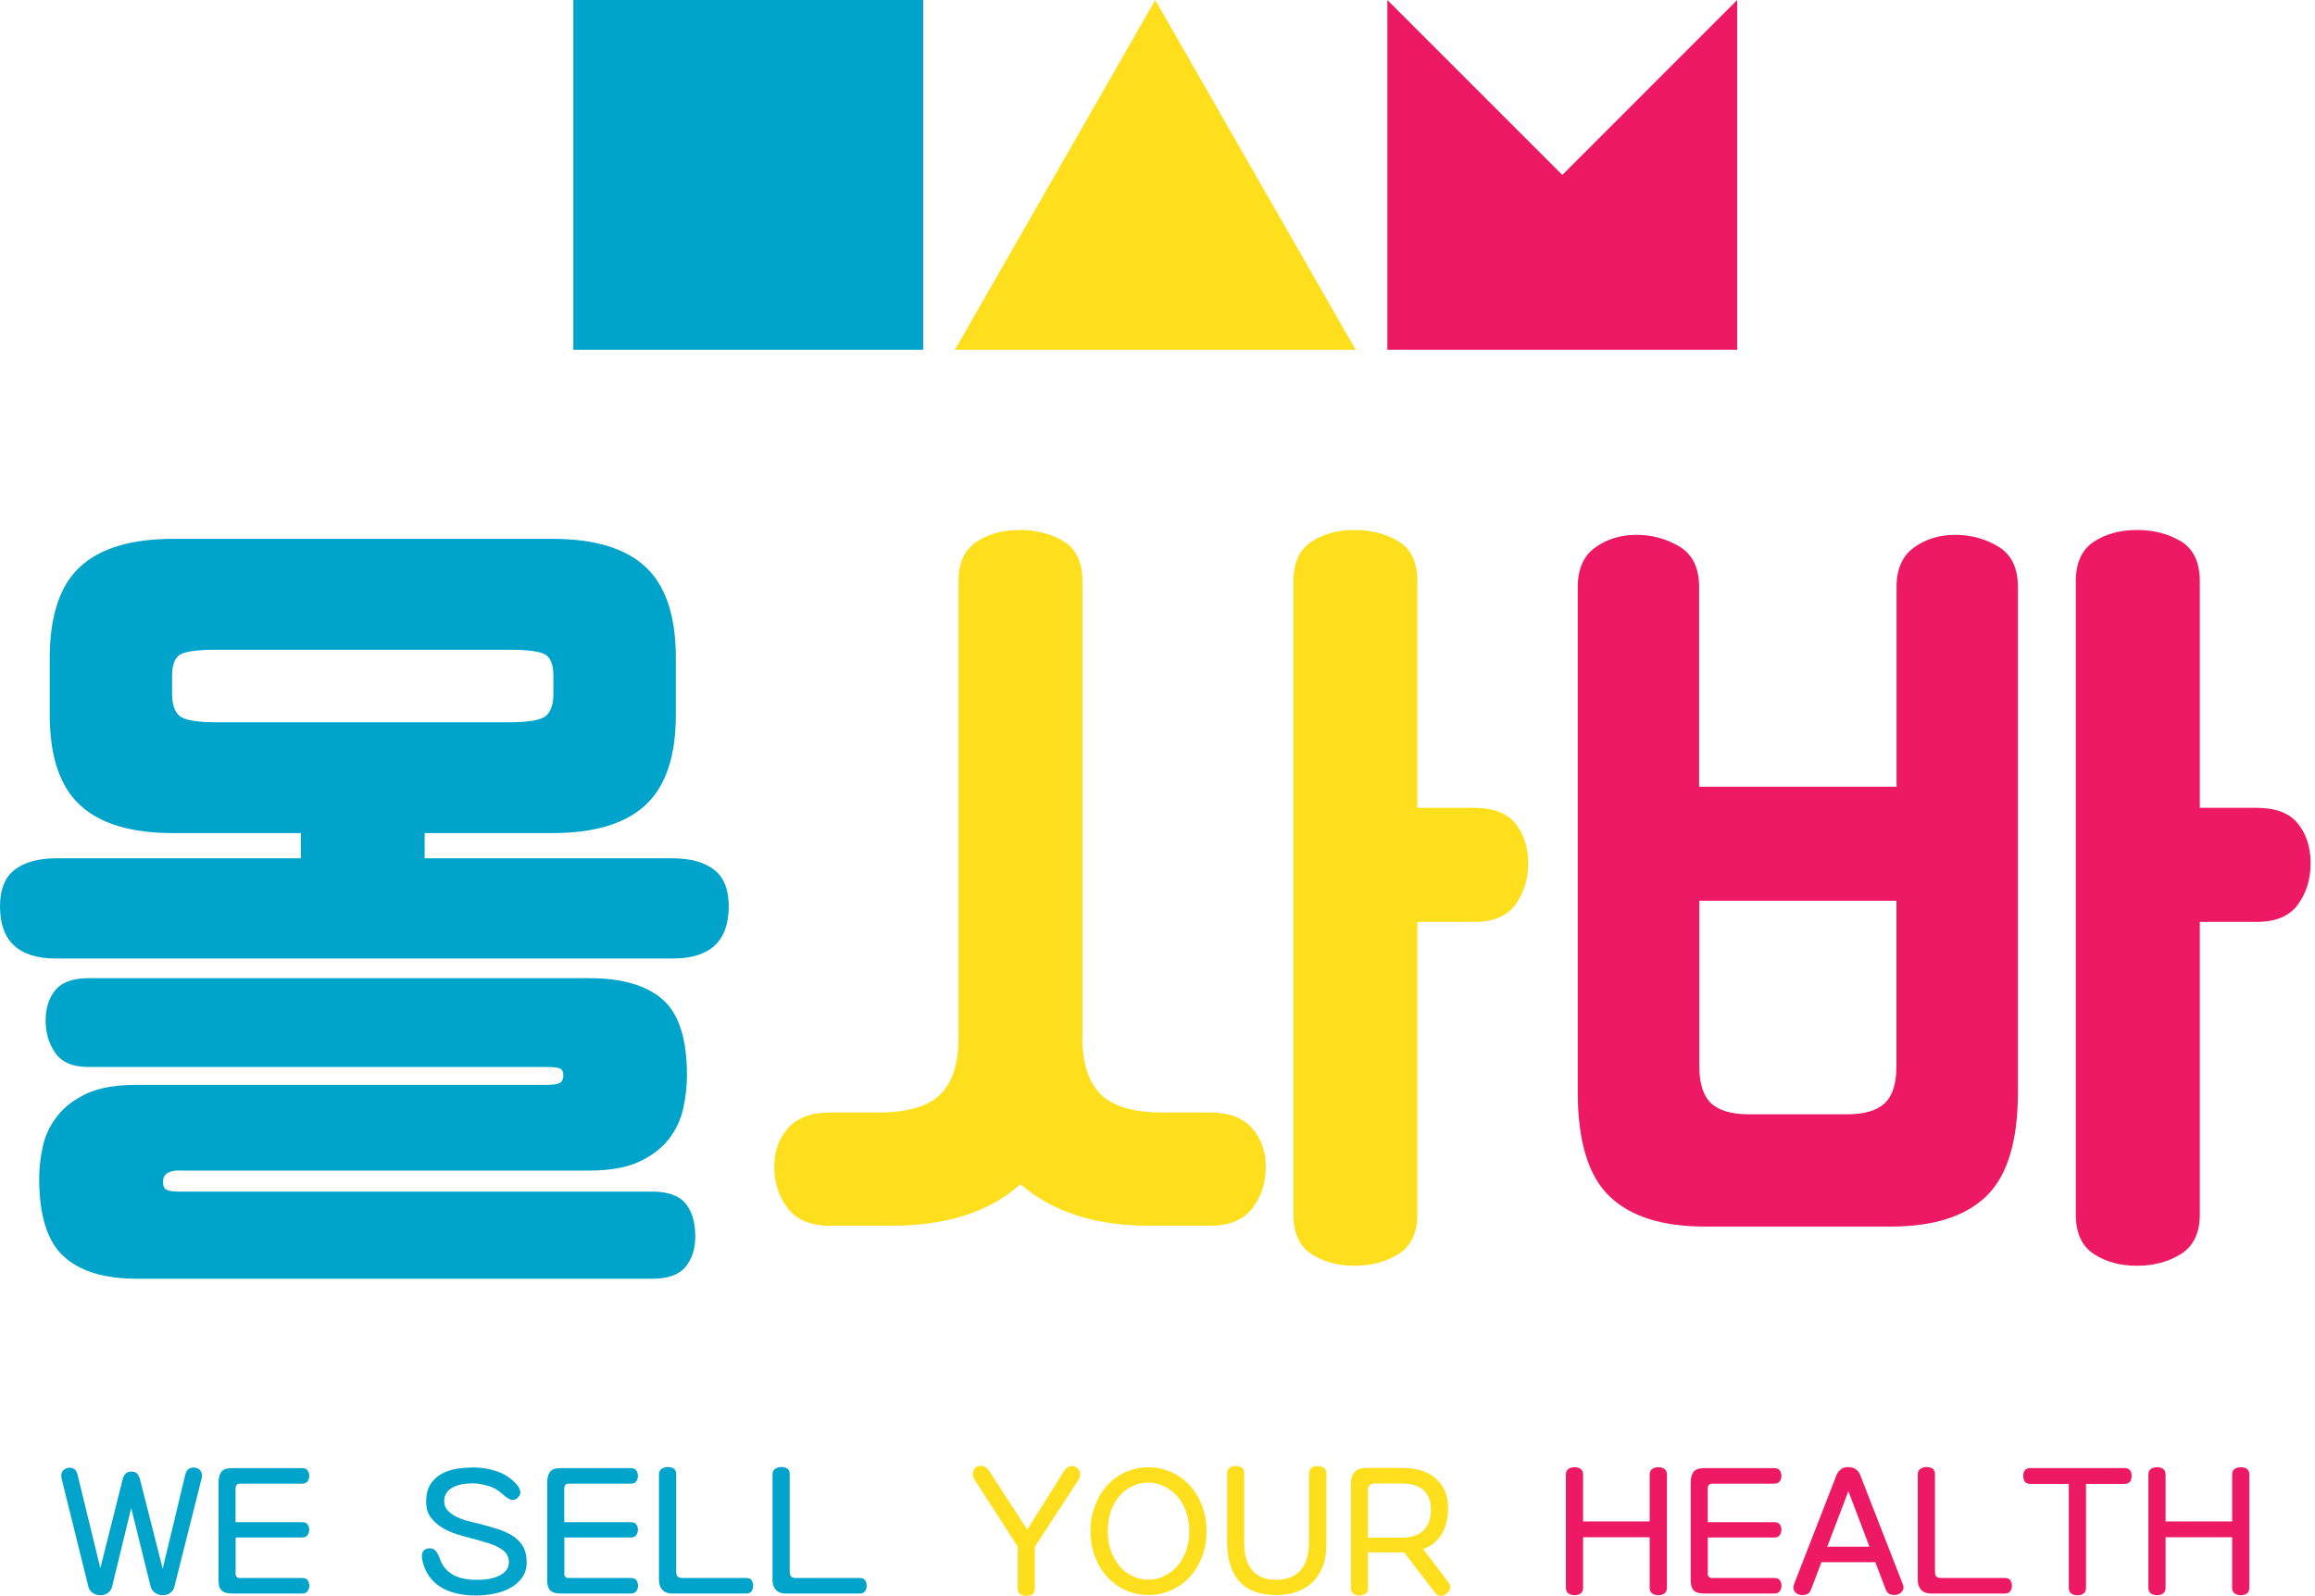
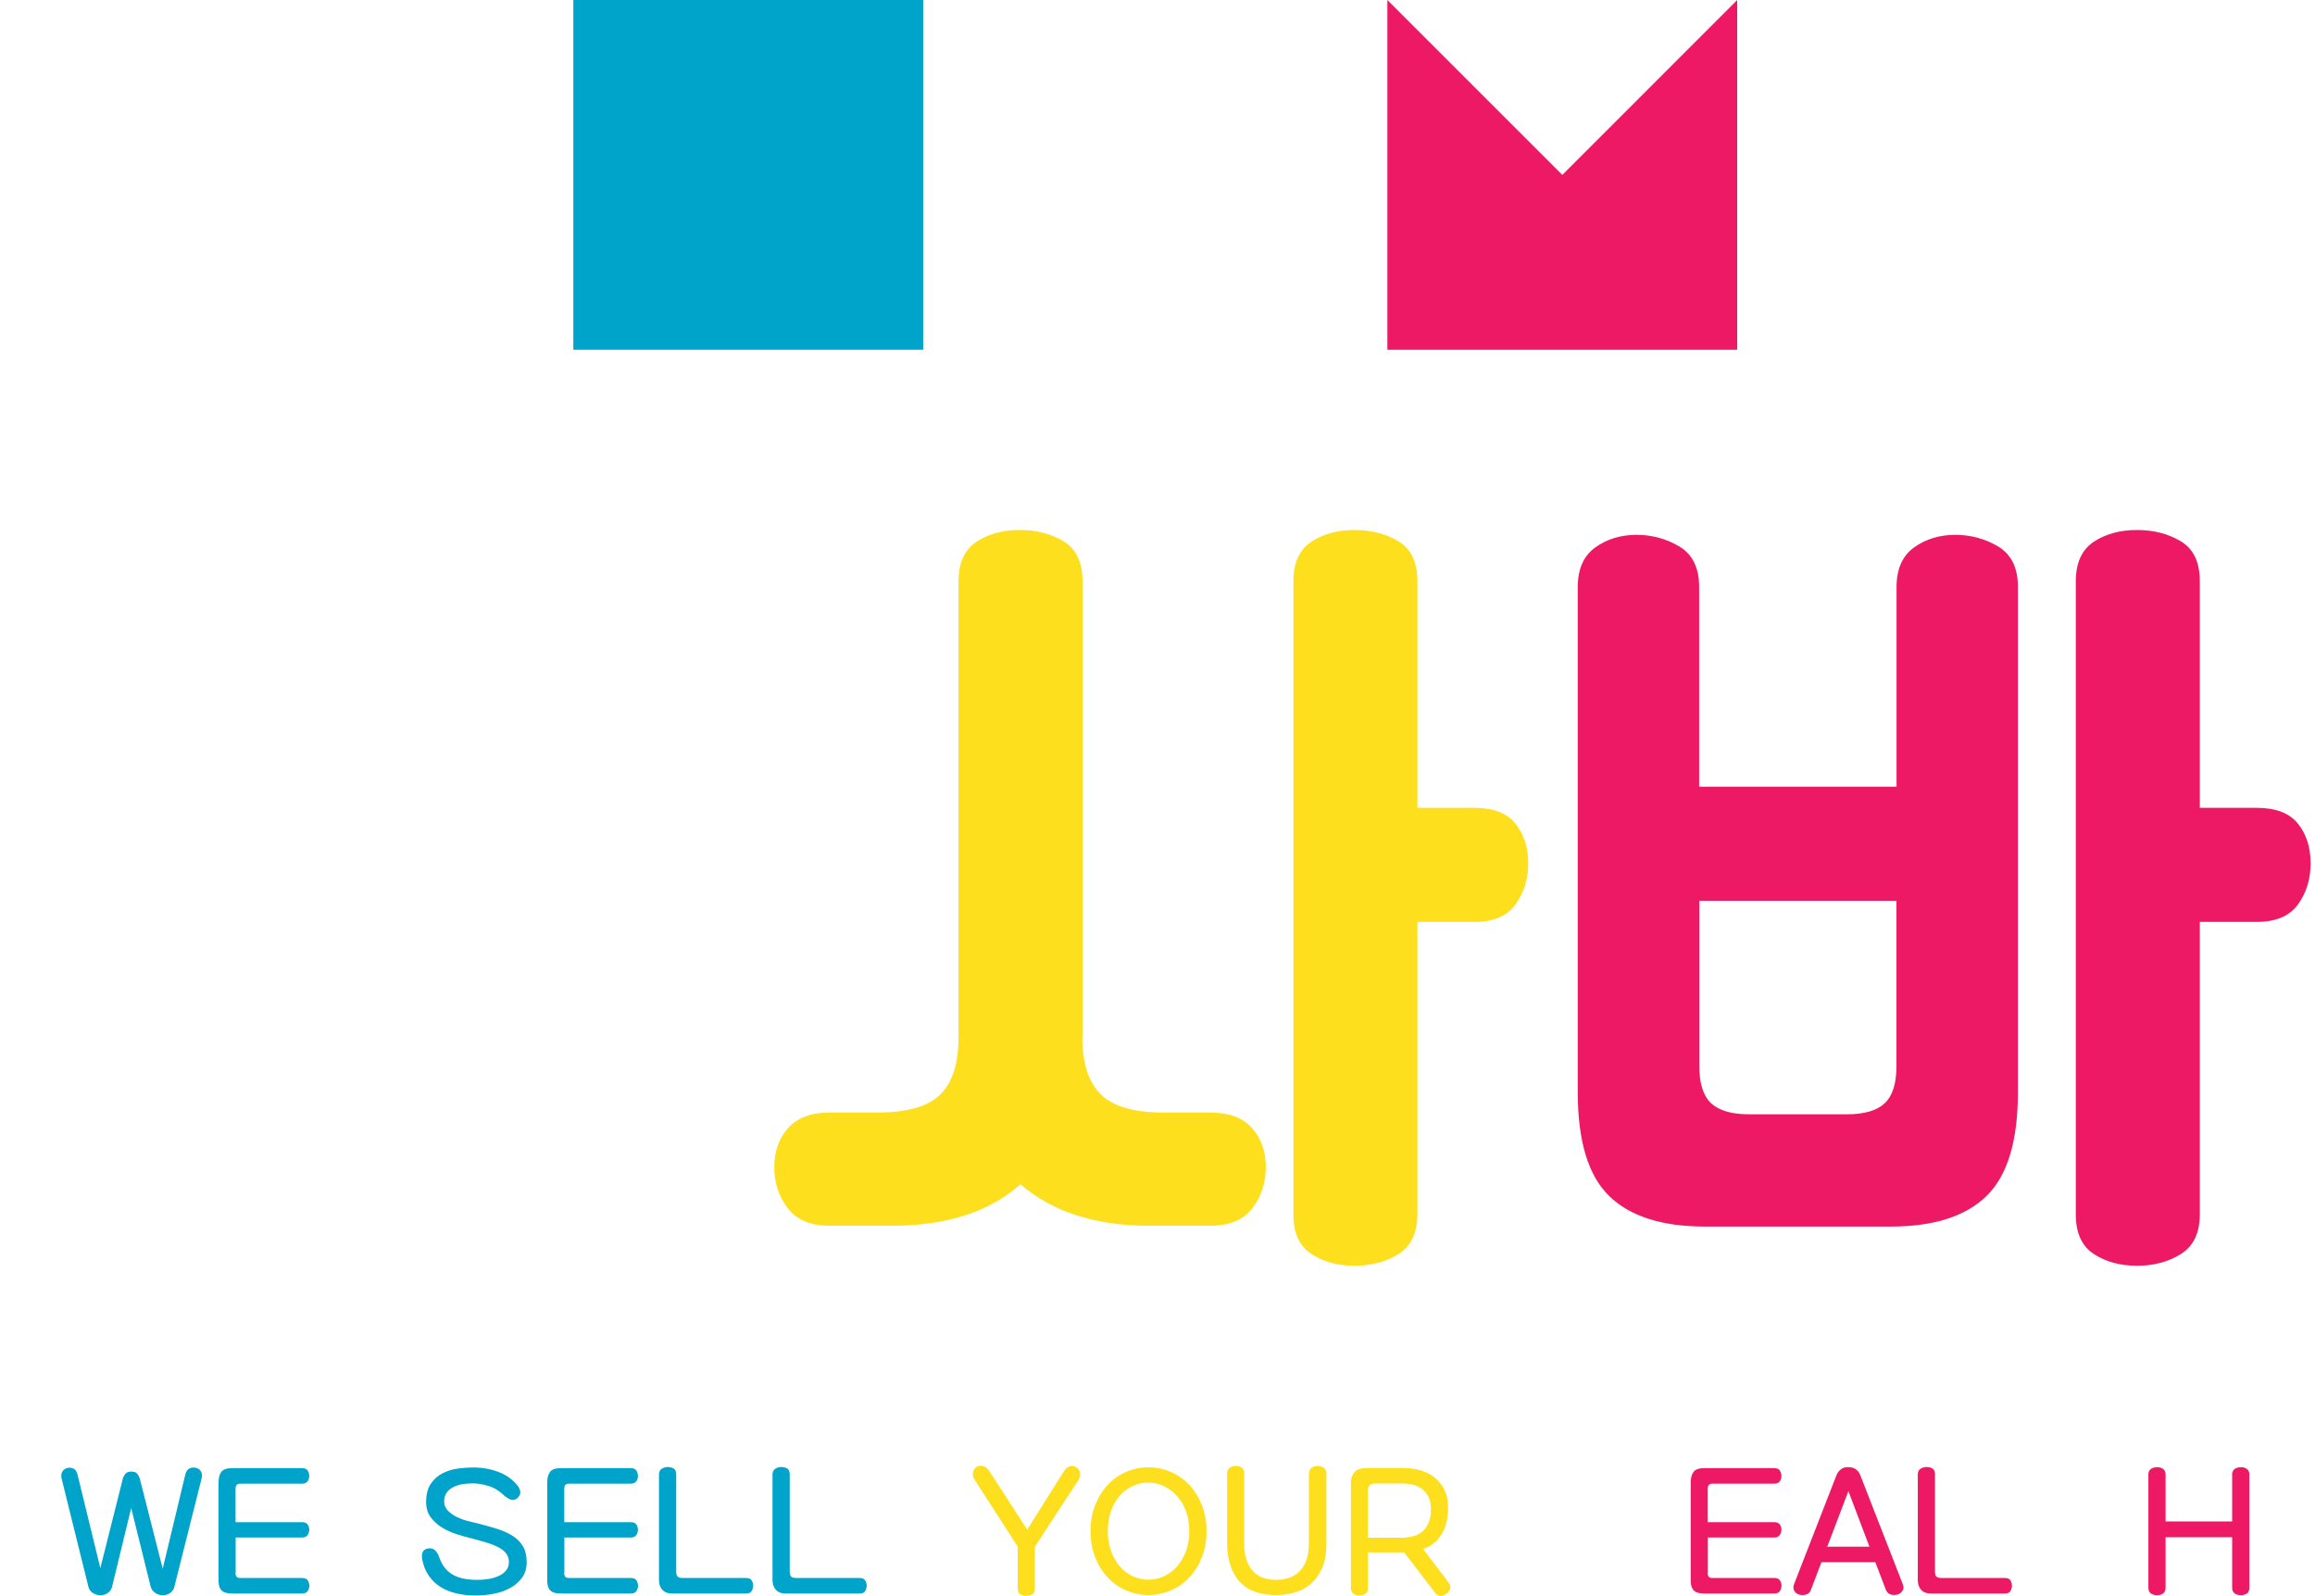
<svg xmlns="http://www.w3.org/2000/svg" width="116" height="80" viewBox="0 0 116 80" fill="none">
  <g clip-path="url(#clip0_59_721)">
    <path d="M46.258 0H28.729V17.529H46.258V0Z" fill="#00A3C9" />
    <path d="M78.285 8.767L69.518 0V17.529H87.047V0L78.285 8.767Z" fill="#ED1964" />
-     <path d="M47.851 17.529H67.93L57.888 0L47.851 17.529Z" fill="#FEDF1D" />
-     <path d="M21.278 41.755V43.02H33.695C34.595 43.02 35.288 43.212 35.781 43.592C36.273 43.971 36.516 44.585 36.516 45.428C36.516 47.172 35.579 48.043 33.7 48.043H2.816C0.937 48.043 0 47.172 0 45.428C0 44.585 0.244 43.971 0.736 43.592C1.228 43.212 1.921 43.02 2.821 43.02H15.074V41.755H8.659C6.56 41.755 5.009 41.286 4.002 40.344C2.994 39.407 2.493 37.903 2.493 35.832V32.974C2.493 30.879 2.994 29.361 4.002 28.419C5.009 27.482 6.56 27.009 8.659 27.009H27.693C29.787 27.009 31.343 27.477 32.35 28.419C33.358 29.356 33.864 30.875 33.864 32.974V35.832C33.864 37.903 33.358 39.407 32.35 40.344C31.343 41.282 29.792 41.755 27.693 41.755H21.278ZM8.983 58.666C8.439 58.666 8.167 58.858 8.167 59.237C8.167 59.453 8.233 59.589 8.373 59.645C8.509 59.701 8.716 59.725 8.987 59.725H32.674C33.461 59.725 34.023 59.922 34.347 60.315C34.675 60.709 34.839 61.262 34.839 61.969C34.839 62.597 34.675 63.108 34.347 63.501C34.019 63.895 33.461 64.092 32.674 64.092H6.86C5.225 64.092 4.002 63.717 3.186 62.967C2.371 62.218 1.963 60.92 1.963 59.069C1.963 58.553 2.024 58.014 2.146 57.457C2.268 56.899 2.512 56.389 2.882 55.925C3.247 55.461 3.744 55.086 4.372 54.8C5 54.514 5.829 54.374 6.865 54.374H27.407C27.679 54.374 27.885 54.346 28.021 54.294C28.157 54.238 28.227 54.102 28.227 53.886C28.227 53.694 28.157 53.582 28.021 53.539C27.885 53.497 27.679 53.479 27.407 53.479H4.451C3.66 53.479 3.102 53.249 2.779 52.785C2.451 52.321 2.287 51.778 2.287 51.15C2.287 50.522 2.451 50.011 2.779 49.617C3.107 49.224 3.664 49.027 4.451 49.027H29.525C31.16 49.027 32.383 49.383 33.199 50.091C34.014 50.798 34.422 52.063 34.422 53.891C34.422 54.434 34.361 54.987 34.239 55.545C34.117 56.103 33.878 56.613 33.527 57.077C33.17 57.541 32.674 57.921 32.036 58.221C31.395 58.52 30.561 58.67 29.525 58.67H8.983V58.666ZM25.486 36.202C26.493 36.202 27.121 36.094 27.365 35.874C27.608 35.659 27.73 35.288 27.73 34.773V33.873C27.73 33.358 27.608 33.011 27.365 32.833C27.121 32.655 26.493 32.566 25.486 32.566H10.866C9.859 32.566 9.231 32.655 8.987 32.833C8.744 33.011 8.622 33.358 8.622 33.873V34.773C8.622 35.288 8.744 35.659 8.987 35.874C9.231 36.094 9.859 36.202 10.866 36.202H25.486Z" fill="#00A3C9" />
    <path d="M54.233 51.965C54.233 53.272 54.538 54.233 55.151 54.842C55.765 55.456 56.806 55.761 58.277 55.761H60.648C61.571 55.761 62.269 56.018 62.733 56.538C63.197 57.054 63.426 57.71 63.426 58.497C63.426 59.284 63.202 59.973 62.752 60.559C62.302 61.145 61.599 61.435 60.648 61.435H57.583C54.889 61.435 52.738 60.742 51.131 59.355C49.58 60.742 47.429 61.435 44.679 61.435H41.577C40.621 61.435 39.923 61.145 39.473 60.559C39.023 59.973 38.798 59.284 38.798 58.497C38.798 57.705 39.028 57.054 39.492 56.538C39.956 56.023 40.649 55.761 41.577 55.761H43.985C45.457 55.761 46.497 55.461 47.111 54.861C47.724 54.261 48.029 53.31 48.029 52.003V29.136C48.029 28.213 48.329 27.552 48.929 27.154C49.529 26.76 50.25 26.564 51.093 26.564C51.937 26.564 52.673 26.756 53.3 27.135C53.928 27.515 54.242 28.185 54.242 29.136V51.965H54.233ZM71.022 46.206V60.868C71.022 61.791 70.708 62.452 70.08 62.85C69.452 63.244 68.717 63.441 67.873 63.441C67.03 63.441 66.308 63.244 65.708 62.85C65.109 62.456 64.809 61.796 64.809 60.868V29.136C64.809 28.213 65.109 27.552 65.708 27.154C66.308 26.76 67.03 26.564 67.873 26.564C68.717 26.564 69.452 26.756 70.08 27.135C70.708 27.515 71.022 28.185 71.022 29.136V40.49H73.88C74.832 40.49 75.52 40.757 75.942 41.286C76.364 41.816 76.575 42.476 76.575 43.268C76.575 44.06 76.364 44.744 75.942 45.33C75.52 45.916 74.832 46.206 73.88 46.206H71.022Z" fill="#FEDF1D" />
    <path d="M85.15 39.431H95.032V29.422C95.032 28.522 95.322 27.861 95.908 27.44C96.494 27.018 97.183 26.807 97.97 26.807C98.757 26.807 99.479 27.004 100.135 27.398C100.786 27.791 101.114 28.466 101.114 29.417V54.739C101.114 57.19 100.589 58.923 99.54 59.945C98.49 60.966 96.892 61.477 94.741 61.477H85.431C83.28 61.477 81.682 60.966 80.632 59.945C79.583 58.923 79.058 57.19 79.058 54.739V29.422C79.058 28.522 79.349 27.861 79.934 27.44C80.52 27.018 81.209 26.807 81.996 26.807C82.783 26.807 83.505 27.004 84.161 27.398C84.812 27.791 85.14 28.466 85.14 29.417V39.431H85.15ZM95.032 45.147H85.15V53.436C85.15 54.308 85.346 54.926 85.74 55.297C86.134 55.662 86.766 55.85 87.638 55.85H92.539C93.411 55.85 94.043 55.667 94.437 55.297C94.83 54.931 95.027 54.308 95.027 53.436V45.147H95.032ZM110.228 46.206V60.868C110.228 61.791 109.914 62.452 109.286 62.85C108.658 63.244 107.922 63.441 107.079 63.441C106.236 63.441 105.514 63.244 104.914 62.85C104.314 62.456 104.014 61.796 104.014 60.868V29.136C104.014 28.213 104.314 27.552 104.914 27.154C105.514 26.76 106.236 26.564 107.079 26.564C107.922 26.564 108.658 26.756 109.286 27.135C109.914 27.515 110.228 28.185 110.228 29.136V40.49H113.086C114.037 40.49 114.726 40.757 115.148 41.286C115.57 41.816 115.78 42.476 115.78 43.268C115.78 44.06 115.57 44.744 115.148 45.33C114.726 45.916 114.037 46.206 113.086 46.206H110.228Z" fill="#ED1964" />
    <path d="M8.739 79.522C8.711 79.649 8.645 79.752 8.542 79.831C8.439 79.911 8.308 79.953 8.153 79.953C8.003 79.953 7.872 79.911 7.76 79.827C7.647 79.742 7.577 79.639 7.549 79.522L6.574 75.581L5.618 79.522C5.59 79.644 5.525 79.747 5.422 79.827C5.318 79.911 5.187 79.953 5.033 79.953C4.878 79.953 4.747 79.911 4.634 79.831C4.527 79.752 4.456 79.649 4.428 79.522L3.083 74.091C3.055 73.965 3.069 73.857 3.121 73.763C3.177 73.669 3.257 73.613 3.364 73.581C3.482 73.552 3.585 73.562 3.683 73.609C3.782 73.656 3.852 73.763 3.889 73.927L5.028 78.599L6.157 74.105C6.181 74.021 6.223 73.941 6.288 73.866C6.349 73.796 6.443 73.759 6.565 73.759C6.715 73.759 6.818 73.791 6.874 73.862C6.93 73.932 6.973 74.016 7.005 74.11L8.153 78.627L9.283 73.918C9.325 73.749 9.395 73.646 9.498 73.599C9.601 73.552 9.709 73.543 9.826 73.571C9.934 73.599 10.018 73.66 10.07 73.754C10.126 73.848 10.135 73.955 10.107 74.082L8.739 79.522Z" fill="#00A3C9" />
    <path d="M11.799 78.833C11.799 78.918 11.818 78.983 11.85 79.025C11.883 79.067 11.944 79.091 12.033 79.091H15.135C15.28 79.091 15.374 79.133 15.426 79.218C15.472 79.302 15.501 79.386 15.501 79.471C15.501 79.569 15.472 79.658 15.421 79.742C15.365 79.827 15.271 79.869 15.14 79.869H11.682C11.565 79.869 11.466 79.859 11.377 79.845C11.288 79.831 11.213 79.799 11.148 79.752C11.082 79.705 11.035 79.635 11.002 79.55C10.969 79.466 10.951 79.353 10.951 79.213V74.297C10.951 74.073 10.998 73.899 11.091 73.773C11.185 73.646 11.368 73.585 11.639 73.585H15.13C15.276 73.585 15.369 73.627 15.421 73.712C15.468 73.796 15.496 73.885 15.496 73.974C15.496 74.073 15.468 74.162 15.416 74.241C15.36 74.321 15.266 74.363 15.135 74.363H12.038C11.953 74.363 11.893 74.386 11.855 74.429C11.822 74.471 11.803 74.536 11.803 74.621V76.294H15.13C15.276 76.294 15.369 76.336 15.421 76.415C15.468 76.495 15.496 76.579 15.496 76.664C15.496 76.762 15.468 76.851 15.416 76.936C15.36 77.02 15.266 77.062 15.135 77.062H11.808V78.833H11.799Z" fill="#00A3C9" />
    <path d="M22.009 78.051C22.084 78.271 22.178 78.449 22.299 78.594C22.417 78.74 22.557 78.852 22.717 78.941C22.876 79.025 23.059 79.091 23.26 79.129C23.462 79.166 23.682 79.185 23.925 79.185C24.122 79.185 24.31 79.171 24.497 79.138C24.685 79.105 24.853 79.053 25.003 78.983C25.153 78.913 25.275 78.819 25.364 78.707C25.458 78.594 25.5 78.454 25.5 78.29C25.5 78.13 25.458 77.99 25.373 77.877C25.289 77.76 25.167 77.657 25.003 77.568C24.839 77.474 24.638 77.395 24.403 77.324C24.169 77.254 23.897 77.174 23.593 77.095C23.373 77.043 23.134 76.978 22.876 76.893C22.618 76.809 22.375 76.701 22.15 76.561C21.925 76.425 21.737 76.251 21.583 76.05C21.428 75.844 21.353 75.591 21.353 75.286C21.353 74.897 21.433 74.583 21.597 74.354C21.756 74.124 21.957 73.951 22.196 73.834C22.435 73.716 22.688 73.641 22.96 73.604C23.232 73.571 23.476 73.552 23.701 73.552C24.165 73.552 24.596 73.627 24.994 73.782C25.392 73.937 25.711 74.171 25.959 74.494C26.039 74.611 26.076 74.719 26.072 74.822C26.067 74.925 26.006 75.024 25.889 75.117C25.781 75.192 25.664 75.202 25.547 75.146C25.43 75.089 25.322 75.014 25.223 74.921C24.989 74.7 24.731 74.55 24.45 74.471C24.169 74.391 23.921 74.349 23.696 74.349C23.569 74.349 23.424 74.358 23.255 74.377C23.087 74.396 22.932 74.438 22.782 74.504C22.632 74.569 22.506 74.658 22.407 74.78C22.309 74.902 22.257 75.061 22.257 75.253C22.257 75.431 22.318 75.581 22.435 75.708C22.553 75.83 22.698 75.938 22.866 76.022C23.035 76.106 23.213 76.176 23.396 76.223C23.579 76.27 23.743 76.312 23.879 76.34C24.267 76.439 24.619 76.537 24.933 76.636C25.242 76.734 25.505 76.861 25.72 77.001C25.936 77.146 26.1 77.32 26.217 77.526C26.334 77.732 26.39 77.99 26.39 78.304C26.39 78.604 26.315 78.857 26.165 79.067C26.015 79.278 25.819 79.452 25.58 79.583C25.336 79.719 25.064 79.817 24.759 79.878C24.455 79.939 24.146 79.967 23.827 79.967C23.49 79.967 23.171 79.934 22.876 79.864C22.581 79.794 22.314 79.691 22.084 79.546C21.85 79.4 21.653 79.218 21.494 78.988C21.334 78.763 21.222 78.487 21.156 78.163C21.128 78.009 21.137 77.882 21.184 77.784C21.231 77.685 21.325 77.629 21.456 77.61C21.601 77.587 21.714 77.62 21.794 77.699C21.883 77.774 21.953 77.896 22.009 78.051Z" fill="#00A3C9" />
    <path d="M28.269 78.833C28.269 78.918 28.288 78.983 28.321 79.025C28.354 79.067 28.415 79.091 28.504 79.091H31.605C31.751 79.091 31.845 79.133 31.896 79.218C31.943 79.302 31.971 79.386 31.971 79.471C31.971 79.569 31.943 79.658 31.891 79.742C31.835 79.827 31.741 79.869 31.61 79.869H28.152C28.035 79.869 27.937 79.859 27.848 79.845C27.759 79.831 27.683 79.799 27.618 79.752C27.552 79.705 27.506 79.635 27.473 79.55C27.44 79.466 27.421 79.353 27.421 79.213V74.297C27.421 74.073 27.468 73.899 27.562 73.773C27.655 73.646 27.838 73.585 28.11 73.585H31.601C31.746 73.585 31.84 73.627 31.891 73.712C31.938 73.796 31.966 73.885 31.966 73.974C31.966 74.073 31.938 74.162 31.887 74.241C31.83 74.321 31.737 74.363 31.605 74.363H28.508C28.424 74.363 28.363 74.386 28.326 74.429C28.293 74.471 28.274 74.536 28.274 74.621V76.294H31.601C31.746 76.294 31.84 76.336 31.891 76.415C31.938 76.495 31.966 76.579 31.966 76.664C31.966 76.762 31.938 76.851 31.887 76.936C31.83 77.02 31.737 77.062 31.605 77.062H28.279V78.833H28.269Z" fill="#00A3C9" />
    <path d="M33.676 79.869C33.597 79.869 33.517 79.859 33.438 79.836C33.358 79.813 33.288 79.775 33.227 79.719C33.161 79.663 33.114 79.592 33.077 79.503C33.039 79.414 33.02 79.302 33.02 79.171V73.909C33.02 73.763 33.072 73.665 33.17 73.609C33.269 73.552 33.372 73.524 33.475 73.529C33.597 73.534 33.695 73.562 33.77 73.613C33.845 73.665 33.883 73.763 33.883 73.909V78.744C33.883 78.889 33.906 78.983 33.958 79.025C34.005 79.067 34.093 79.091 34.211 79.091H37.383C37.528 79.091 37.622 79.133 37.669 79.218C37.716 79.302 37.739 79.386 37.739 79.471C37.739 79.569 37.716 79.658 37.664 79.742C37.617 79.827 37.523 79.869 37.383 79.869H33.676Z" fill="#00A3C9" />
    <path d="M39.365 79.869C39.285 79.869 39.206 79.859 39.126 79.836C39.046 79.813 38.976 79.775 38.915 79.719C38.85 79.663 38.803 79.592 38.765 79.503C38.728 79.414 38.709 79.302 38.709 79.171V73.909C38.709 73.763 38.761 73.665 38.859 73.609C38.957 73.552 39.06 73.524 39.163 73.529C39.285 73.534 39.384 73.562 39.459 73.613C39.534 73.665 39.571 73.763 39.571 73.909V78.744C39.571 78.889 39.595 78.983 39.646 79.025C39.693 79.067 39.782 79.091 39.899 79.091H43.071C43.217 79.091 43.31 79.133 43.357 79.218C43.404 79.302 43.428 79.386 43.428 79.471C43.428 79.569 43.404 79.658 43.353 79.742C43.306 79.827 43.212 79.869 43.071 79.869H39.365Z" fill="#00A3C9" />
    <path d="M51.853 77.531V79.602C51.853 79.756 51.81 79.859 51.731 79.906C51.651 79.953 51.548 79.981 51.431 79.986C51.328 79.991 51.23 79.967 51.136 79.916C51.042 79.864 50.995 79.756 50.995 79.597V77.521L48.821 74.143C48.755 74.044 48.737 73.937 48.751 73.815C48.77 73.693 48.83 73.595 48.934 73.52C49.051 73.459 49.163 73.445 49.285 73.492C49.402 73.534 49.496 73.609 49.566 73.721L51.473 76.668L53.301 73.754C53.385 73.623 53.483 73.534 53.596 73.496C53.704 73.454 53.816 73.473 53.933 73.548C54.041 73.618 54.107 73.712 54.121 73.829C54.139 73.946 54.111 74.058 54.041 74.171L51.853 77.531Z" fill="#FEDF1D" />
    <path d="M54.645 76.748C54.645 76.261 54.725 75.816 54.885 75.422C55.044 75.024 55.255 74.686 55.517 74.41C55.779 74.133 56.089 73.918 56.44 73.768C56.792 73.618 57.157 73.543 57.546 73.543C57.93 73.543 58.3 73.618 58.652 73.768C59.003 73.918 59.312 74.133 59.58 74.41C59.847 74.691 60.058 75.028 60.217 75.422C60.376 75.82 60.456 76.261 60.456 76.748C60.456 77.235 60.376 77.676 60.217 78.07C60.058 78.463 59.847 78.8 59.58 79.077C59.312 79.358 59.003 79.569 58.652 79.719C58.3 79.869 57.935 79.944 57.546 79.944C57.162 79.944 56.792 79.869 56.44 79.719C56.089 79.569 55.784 79.353 55.517 79.077C55.255 78.8 55.039 78.463 54.885 78.07C54.725 77.676 54.645 77.235 54.645 76.748ZM55.508 76.748C55.508 77.109 55.564 77.442 55.672 77.742C55.779 78.041 55.929 78.294 56.112 78.51C56.295 78.721 56.51 78.885 56.759 79.002C57.007 79.119 57.27 79.175 57.541 79.175C57.818 79.175 58.08 79.119 58.324 79.002C58.572 78.885 58.788 78.725 58.98 78.51C59.167 78.299 59.317 78.041 59.43 77.742C59.537 77.442 59.594 77.114 59.594 76.748C59.594 76.387 59.537 76.055 59.43 75.755C59.322 75.455 59.172 75.202 58.98 74.986C58.792 74.775 58.572 74.607 58.324 74.49C58.075 74.372 57.813 74.311 57.541 74.311C57.265 74.311 57.002 74.368 56.759 74.48C56.51 74.593 56.295 74.752 56.112 74.963C55.929 75.174 55.779 75.427 55.672 75.727C55.564 76.026 55.508 76.368 55.508 76.748Z" fill="#FEDF1D" />
    <path d="M65.596 73.866C65.596 73.721 65.638 73.623 65.732 73.562C65.821 73.501 65.919 73.473 66.022 73.477C66.144 73.482 66.247 73.515 66.332 73.566C66.416 73.623 66.463 73.721 66.463 73.862V77.362C66.463 77.887 66.383 78.313 66.224 78.646C66.065 78.978 65.863 79.241 65.619 79.433C65.376 79.625 65.104 79.761 64.809 79.836C64.514 79.911 64.228 79.948 63.951 79.948C63.595 79.948 63.267 79.902 62.963 79.808C62.663 79.714 62.4 79.559 62.18 79.344C61.96 79.128 61.791 78.847 61.669 78.505C61.547 78.163 61.487 77.746 61.487 77.249V73.862C61.487 73.716 61.533 73.618 61.632 73.557C61.73 73.496 61.829 73.468 61.932 73.473C62.053 73.477 62.152 73.51 62.227 73.562C62.307 73.618 62.344 73.716 62.344 73.857V77.367C62.344 77.718 62.391 78.008 62.48 78.243C62.574 78.477 62.691 78.665 62.841 78.805C62.991 78.946 63.159 79.044 63.356 79.1C63.548 79.157 63.745 79.185 63.947 79.185C64.176 79.185 64.392 79.152 64.588 79.086C64.785 79.021 64.959 78.913 65.104 78.772C65.249 78.627 65.366 78.44 65.455 78.21C65.54 77.98 65.587 77.699 65.587 77.367V73.866H65.596Z" fill="#FEDF1D" />
    <path d="M68.548 79.574C68.548 79.724 68.506 79.827 68.426 79.878C68.347 79.934 68.244 79.963 68.126 79.967C68.023 79.972 67.925 79.948 67.831 79.888C67.737 79.831 67.691 79.728 67.691 79.578V74.316C67.691 74.096 67.752 73.918 67.873 73.782C67.995 73.646 68.201 73.576 68.492 73.576H70.301C70.544 73.576 70.797 73.604 71.064 73.665C71.332 73.726 71.575 73.834 71.795 73.984C72.016 74.133 72.198 74.344 72.344 74.607C72.489 74.869 72.559 75.207 72.559 75.605C72.559 75.806 72.54 76.008 72.498 76.214C72.456 76.42 72.391 76.612 72.297 76.79C72.203 76.973 72.072 77.137 71.912 77.287C71.753 77.437 71.552 77.554 71.308 77.638L72.583 79.311C72.653 79.405 72.681 79.499 72.667 79.597C72.658 79.695 72.597 79.784 72.484 79.874C72.391 79.948 72.292 79.986 72.189 79.986C72.081 79.986 71.987 79.934 71.908 79.831L70.357 77.807H70.296H68.543V79.574H68.548ZM68.89 74.358C68.764 74.358 68.675 74.386 68.623 74.443C68.572 74.499 68.543 74.593 68.543 74.719V77.071H70.244C70.427 77.071 70.61 77.048 70.783 77.006C70.957 76.964 71.116 76.889 71.247 76.781C71.383 76.673 71.491 76.528 71.575 76.345C71.659 76.162 71.702 75.933 71.702 75.656C71.702 75.399 71.659 75.183 71.57 75.014C71.486 74.846 71.374 74.71 71.233 74.611C71.097 74.513 70.938 74.447 70.769 74.41C70.596 74.372 70.422 74.354 70.254 74.354H68.89V74.358Z" fill="#FEDF1D" />
-     <path d="M83.524 79.583C83.524 79.714 83.482 79.808 83.397 79.869C83.313 79.925 83.215 79.953 83.102 79.953C82.98 79.953 82.877 79.925 82.793 79.869C82.708 79.813 82.662 79.719 82.662 79.583V77.048H79.325V79.583C79.325 79.714 79.283 79.808 79.199 79.869C79.115 79.925 79.016 79.953 78.904 79.953C78.782 79.953 78.679 79.925 78.594 79.869C78.51 79.813 78.463 79.719 78.463 79.583V73.909C78.463 73.777 78.505 73.684 78.594 73.623C78.679 73.567 78.782 73.538 78.904 73.538C79.021 73.538 79.119 73.567 79.199 73.623C79.283 73.679 79.325 73.773 79.325 73.909V76.256H82.662V73.909C82.662 73.777 82.704 73.684 82.793 73.623C82.877 73.567 82.98 73.538 83.102 73.538C83.219 73.538 83.318 73.567 83.397 73.623C83.482 73.679 83.524 73.773 83.524 73.909V79.583Z" fill="#ED1964" />
    <path d="M85.567 78.833C85.567 78.918 85.586 78.983 85.618 79.025C85.651 79.067 85.712 79.091 85.801 79.091H88.903C89.048 79.091 89.142 79.133 89.194 79.218C89.24 79.302 89.269 79.386 89.269 79.471C89.269 79.569 89.24 79.658 89.189 79.742C89.133 79.827 89.039 79.869 88.908 79.869H85.45C85.333 79.869 85.234 79.859 85.145 79.845C85.056 79.831 84.981 79.799 84.916 79.752C84.85 79.705 84.803 79.635 84.77 79.55C84.737 79.466 84.719 79.353 84.719 79.213V74.297C84.719 74.073 84.766 73.899 84.859 73.773C84.953 73.646 85.136 73.585 85.408 73.585H88.898C89.044 73.585 89.137 73.627 89.189 73.712C89.236 73.796 89.264 73.885 89.264 73.974C89.264 74.073 89.236 74.162 89.184 74.241C89.128 74.321 89.034 74.363 88.903 74.363H85.806C85.722 74.363 85.661 74.386 85.623 74.429C85.59 74.471 85.572 74.536 85.572 74.621V76.294H88.898C89.044 76.294 89.137 76.336 89.189 76.415C89.236 76.495 89.264 76.579 89.264 76.664C89.264 76.762 89.236 76.851 89.184 76.936C89.128 77.02 89.034 77.062 88.903 77.062H85.576V78.833H85.567Z" fill="#ED1964" />
    <path d="M93.968 78.299H91.269L90.745 79.677C90.693 79.813 90.609 79.897 90.487 79.925C90.365 79.953 90.257 79.953 90.159 79.925C90.112 79.916 90.07 79.892 90.023 79.864C89.981 79.836 89.943 79.799 89.915 79.752C89.887 79.705 89.868 79.653 89.864 79.592C89.859 79.531 89.868 79.466 89.897 79.4L92.028 73.923C92.075 73.815 92.146 73.721 92.239 73.646C92.333 73.571 92.455 73.534 92.605 73.534C92.76 73.534 92.886 73.571 92.989 73.641C93.088 73.712 93.162 73.805 93.209 73.923L95.341 79.391C95.398 79.527 95.393 79.644 95.323 79.742C95.252 79.836 95.173 79.897 95.079 79.92C94.981 79.948 94.873 79.948 94.756 79.925C94.638 79.897 94.549 79.813 94.493 79.672L93.968 78.299ZM91.56 77.521H93.673L92.619 74.738L91.56 77.521Z" fill="#ED1964" />
    <path d="M96.752 79.869C96.672 79.869 96.592 79.859 96.513 79.836C96.433 79.813 96.363 79.775 96.302 79.719C96.236 79.663 96.189 79.592 96.152 79.503C96.114 79.414 96.096 79.302 96.096 79.171V73.909C96.096 73.763 96.147 73.665 96.246 73.609C96.344 73.552 96.447 73.524 96.55 73.529C96.672 73.534 96.77 73.562 96.845 73.613C96.92 73.665 96.958 73.763 96.958 73.909V78.744C96.958 78.889 96.981 78.983 97.033 79.025C97.08 79.067 97.169 79.091 97.286 79.091H100.458C100.603 79.091 100.697 79.133 100.744 79.218C100.791 79.302 100.814 79.386 100.814 79.471C100.814 79.569 100.791 79.658 100.739 79.742C100.692 79.827 100.599 79.869 100.458 79.869H96.752Z" fill="#ED1964" />
-     <path d="M101.381 73.969C101.381 73.852 101.409 73.763 101.465 73.688C101.522 73.618 101.615 73.581 101.751 73.581H106.442C106.573 73.581 106.667 73.618 106.728 73.688C106.784 73.759 106.812 73.852 106.812 73.969C106.812 74.091 106.784 74.19 106.728 74.265C106.671 74.34 106.578 74.377 106.442 74.377H104.525V79.588C104.525 79.719 104.483 79.813 104.399 79.874C104.314 79.93 104.216 79.958 104.104 79.958C103.982 79.958 103.879 79.93 103.794 79.874C103.71 79.817 103.663 79.724 103.663 79.588V74.377H101.747C101.615 74.377 101.522 74.34 101.461 74.265C101.409 74.19 101.381 74.091 101.381 73.969Z" fill="#ED1964" />
    <path d="M112.711 79.583C112.711 79.714 112.669 79.808 112.585 79.869C112.5 79.925 112.402 79.953 112.29 79.953C112.168 79.953 112.065 79.925 111.98 79.869C111.896 79.813 111.849 79.719 111.849 79.583V77.048H108.513V79.583C108.513 79.714 108.471 79.808 108.386 79.869C108.302 79.925 108.204 79.953 108.091 79.953C107.969 79.953 107.866 79.925 107.782 79.869C107.697 79.813 107.651 79.719 107.651 79.583V73.909C107.651 73.777 107.693 73.684 107.782 73.623C107.866 73.567 107.969 73.538 108.091 73.538C108.208 73.538 108.307 73.567 108.386 73.623C108.471 73.679 108.513 73.773 108.513 73.909V76.256H111.849V73.909C111.849 73.777 111.891 73.684 111.98 73.623C112.065 73.567 112.168 73.538 112.29 73.538C112.407 73.538 112.505 73.567 112.585 73.623C112.669 73.679 112.711 73.773 112.711 73.909V79.583Z" fill="#ED1964" />
  </g>
  <defs>
    <clipPath id="clip0_59_721">
      <rect width="115.78" height="80" fill="white" />
    </clipPath>
  </defs>
</svg>